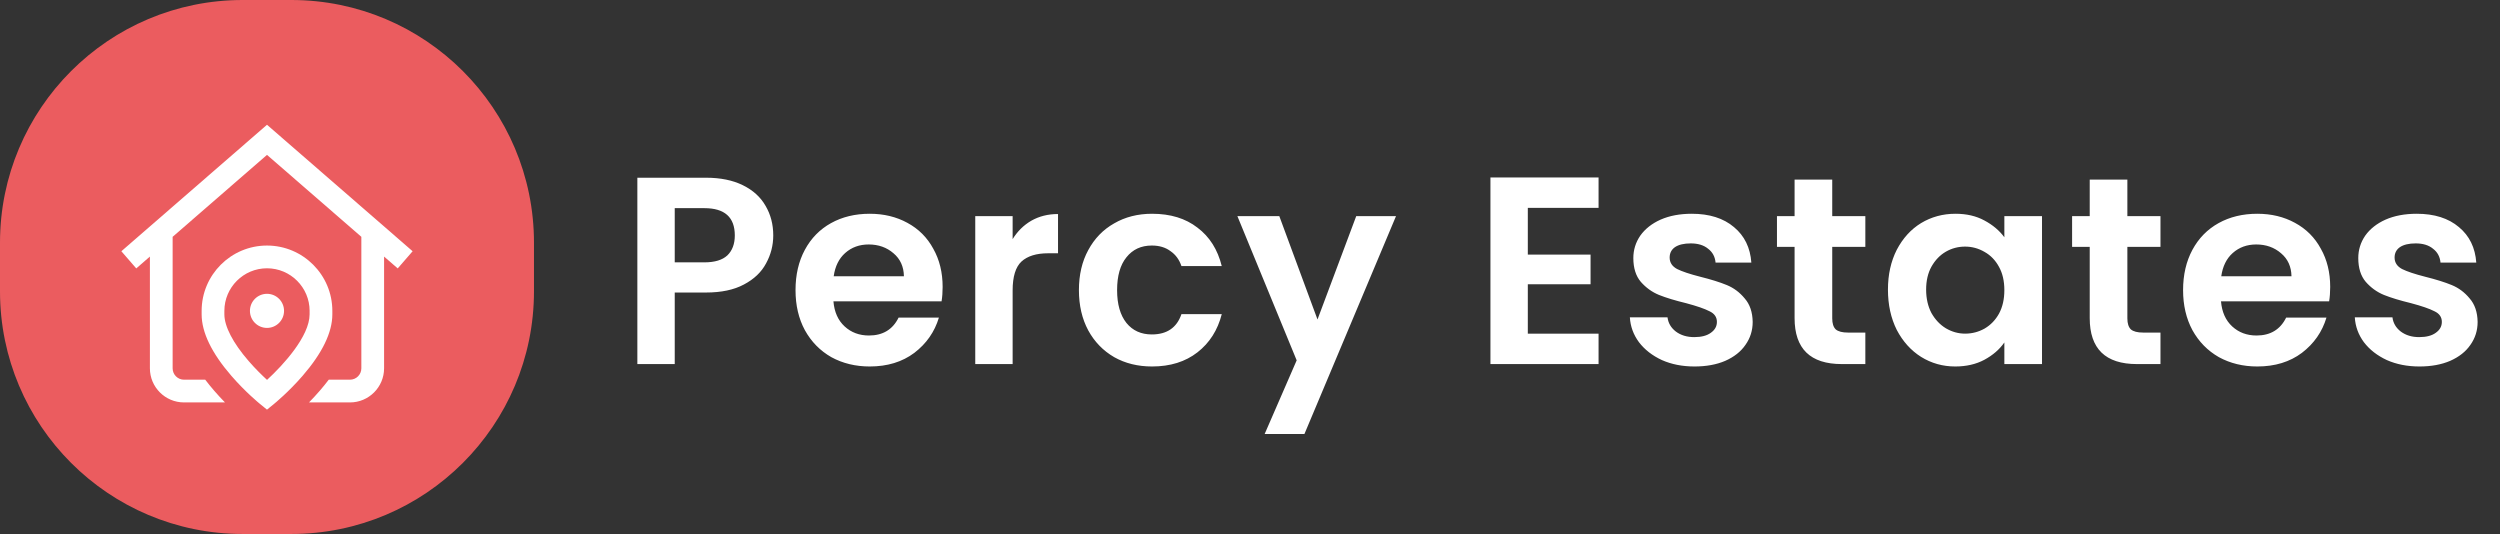
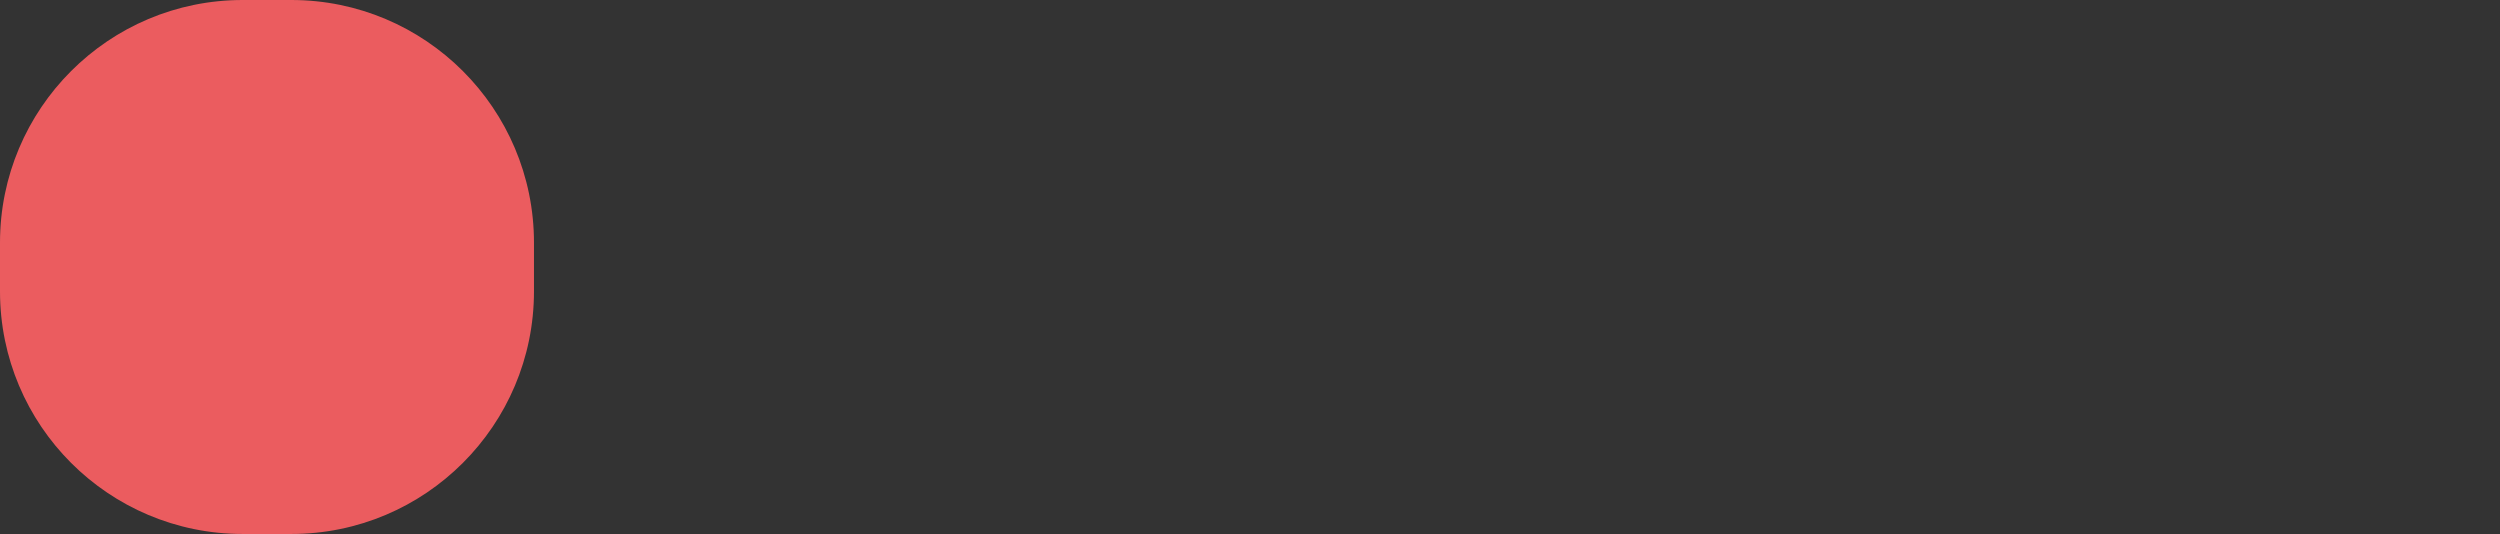
<svg xmlns="http://www.w3.org/2000/svg" width="206" height="44" viewBox="0 0 206 44" fill="none">
  <rect x="0" y="0" width="206" height="44" fill="#333333" stroke="none" />
-   <path d="M63.716 19.396C63.716 20.217 63.518 20.987 63.122 21.706C62.741 22.425 62.132 23.004 61.296 23.444C60.475 23.884 59.433 24.104 58.172 24.104H55.598V30H52.518V14.644H58.172C59.36 14.644 60.372 14.849 61.208 15.26C62.044 15.671 62.667 16.235 63.078 16.954C63.503 17.673 63.716 18.487 63.716 19.396ZM58.04 21.618C58.891 21.618 59.521 21.427 59.932 21.046C60.343 20.65 60.548 20.1 60.548 19.396C60.548 17.9 59.712 17.152 58.04 17.152H55.598V21.618H58.04ZM77.673 23.642C77.673 24.082 77.643 24.478 77.585 24.83H68.675C68.748 25.71 69.056 26.399 69.599 26.898C70.141 27.397 70.809 27.646 71.601 27.646C72.745 27.646 73.559 27.155 74.043 26.172H77.365C77.013 27.345 76.338 28.313 75.341 29.076C74.343 29.824 73.119 30.198 71.667 30.198C70.493 30.198 69.437 29.941 68.499 29.428C67.575 28.9 66.849 28.159 66.321 27.206C65.807 26.253 65.551 25.153 65.551 23.906C65.551 22.645 65.807 21.537 66.321 20.584C66.834 19.631 67.553 18.897 68.477 18.384C69.401 17.871 70.464 17.614 71.667 17.614C72.825 17.614 73.859 17.863 74.769 18.362C75.693 18.861 76.404 19.572 76.903 20.496C77.416 21.405 77.673 22.454 77.673 23.642ZM74.483 22.762C74.468 21.97 74.182 21.339 73.625 20.87C73.067 20.386 72.385 20.144 71.579 20.144C70.816 20.144 70.171 20.379 69.643 20.848C69.129 21.303 68.814 21.941 68.697 22.762H74.483ZM83.441 19.704C83.837 19.059 84.35 18.553 84.981 18.186C85.626 17.819 86.36 17.636 87.181 17.636V20.87H86.367C85.399 20.87 84.666 21.097 84.167 21.552C83.683 22.007 83.441 22.799 83.441 23.928V30H80.361V17.812H83.441V19.704ZM88.903 23.906C88.903 22.645 89.16 21.545 89.673 20.606C90.187 19.653 90.898 18.919 91.807 18.406C92.717 17.878 93.758 17.614 94.931 17.614C96.442 17.614 97.689 17.995 98.671 18.758C99.669 19.506 100.336 20.562 100.673 21.926H97.351C97.175 21.398 96.875 20.987 96.449 20.694C96.039 20.386 95.525 20.232 94.909 20.232C94.029 20.232 93.333 20.555 92.819 21.2C92.306 21.831 92.049 22.733 92.049 23.906C92.049 25.065 92.306 25.967 92.819 26.612C93.333 27.243 94.029 27.558 94.909 27.558C96.156 27.558 96.97 27.001 97.351 25.886H100.673C100.336 27.206 99.669 28.255 98.671 29.032C97.674 29.809 96.427 30.198 94.931 30.198C93.758 30.198 92.717 29.941 91.807 29.428C90.898 28.9 90.187 28.167 89.673 27.228C89.16 26.275 88.903 25.167 88.903 23.906ZM115.03 17.812L107.484 35.764H104.206L106.846 29.692L101.962 17.812H105.416L108.562 26.326L111.752 17.812H115.03ZM125.892 17.13V20.98H131.062V23.422H125.892V27.492H131.722V30H122.812V14.622H131.722V17.13H125.892ZM139.625 30.198C138.628 30.198 137.733 30.022 136.941 29.67C136.149 29.303 135.519 28.812 135.049 28.196C134.595 27.58 134.345 26.898 134.301 26.15H137.403C137.462 26.619 137.689 27.008 138.085 27.316C138.496 27.624 139.002 27.778 139.603 27.778C140.19 27.778 140.645 27.661 140.967 27.426C141.305 27.191 141.473 26.891 141.473 26.524C141.473 26.128 141.268 25.835 140.857 25.644C140.461 25.439 139.823 25.219 138.943 24.984C138.034 24.764 137.286 24.537 136.699 24.302C136.127 24.067 135.629 23.708 135.203 23.224C134.793 22.74 134.587 22.087 134.587 21.266C134.587 20.591 134.778 19.975 135.159 19.418C135.555 18.861 136.113 18.421 136.831 18.098C137.565 17.775 138.423 17.614 139.405 17.614C140.857 17.614 142.016 17.981 142.881 18.714C143.747 19.433 144.223 20.408 144.311 21.64H141.363C141.319 21.156 141.114 20.775 140.747 20.496C140.395 20.203 139.919 20.056 139.317 20.056C138.76 20.056 138.327 20.159 138.019 20.364C137.726 20.569 137.579 20.855 137.579 21.222C137.579 21.633 137.785 21.948 138.195 22.168C138.606 22.373 139.244 22.586 140.109 22.806C140.989 23.026 141.715 23.253 142.287 23.488C142.859 23.723 143.351 24.089 143.761 24.588C144.187 25.072 144.407 25.717 144.421 26.524C144.421 27.228 144.223 27.859 143.827 28.416C143.446 28.973 142.889 29.413 142.155 29.736C141.437 30.044 140.593 30.198 139.625 30.198ZM150.976 20.342V26.238C150.976 26.649 151.071 26.949 151.262 27.14C151.467 27.316 151.804 27.404 152.274 27.404H153.704V30H151.768C149.172 30 147.874 28.739 147.874 26.216V20.342H146.422V17.812H147.874V14.798H150.976V17.812H153.704V20.342H150.976ZM155.567 23.862C155.567 22.63 155.809 21.537 156.293 20.584C156.792 19.631 157.459 18.897 158.295 18.384C159.146 17.871 160.092 17.614 161.133 17.614C162.042 17.614 162.834 17.797 163.509 18.164C164.198 18.531 164.748 18.993 165.159 19.55V17.812H168.261V30H165.159V28.218C164.763 28.79 164.213 29.267 163.509 29.648C162.82 30.015 162.02 30.198 161.111 30.198C160.084 30.198 159.146 29.934 158.295 29.406C157.459 28.878 156.792 28.137 156.293 27.184C155.809 26.216 155.567 25.109 155.567 23.862ZM165.159 23.906C165.159 23.158 165.012 22.52 164.719 21.992C164.426 21.449 164.03 21.039 163.531 20.76C163.032 20.467 162.497 20.32 161.925 20.32C161.353 20.32 160.825 20.459 160.341 20.738C159.857 21.017 159.461 21.427 159.153 21.97C158.86 22.498 158.713 23.129 158.713 23.862C158.713 24.595 158.86 25.241 159.153 25.798C159.461 26.341 159.857 26.759 160.341 27.052C160.84 27.345 161.368 27.492 161.925 27.492C162.497 27.492 163.032 27.353 163.531 27.074C164.03 26.781 164.426 26.37 164.719 25.842C165.012 25.299 165.159 24.654 165.159 23.906ZM175.295 20.342V26.238C175.295 26.649 175.39 26.949 175.581 27.14C175.786 27.316 176.124 27.404 176.593 27.404H178.023V30H176.087C173.491 30 172.193 28.739 172.193 26.216V20.342H170.741V17.812H172.193V14.798H175.295V17.812H178.023V20.342H175.295ZM192.008 23.642C192.008 24.082 191.979 24.478 191.92 24.83H183.01C183.084 25.71 183.392 26.399 183.934 26.898C184.477 27.397 185.144 27.646 185.936 27.646C187.08 27.646 187.894 27.155 188.378 26.172H191.7C191.348 27.345 190.674 28.313 189.676 29.076C188.679 29.824 187.454 30.198 186.002 30.198C184.829 30.198 183.773 29.941 182.834 29.428C181.91 28.9 181.184 28.159 180.656 27.206C180.143 26.253 179.886 25.153 179.886 23.906C179.886 22.645 180.143 21.537 180.656 20.584C181.17 19.631 181.888 18.897 182.812 18.384C183.736 17.871 184.8 17.614 186.002 17.614C187.161 17.614 188.195 17.863 189.104 18.362C190.028 18.861 190.74 19.572 191.238 20.496C191.752 21.405 192.008 22.454 192.008 23.642ZM188.818 22.762C188.804 21.97 188.518 21.339 187.96 20.87C187.403 20.386 186.721 20.144 185.914 20.144C185.152 20.144 184.506 20.379 183.978 20.848C183.465 21.303 183.15 21.941 183.032 22.762H188.818ZM199.36 30.198C198.363 30.198 197.468 30.022 196.676 29.67C195.884 29.303 195.254 28.812 194.784 28.196C194.33 27.58 194.08 26.898 194.036 26.15H197.138C197.197 26.619 197.424 27.008 197.82 27.316C198.231 27.624 198.737 27.778 199.338 27.778C199.925 27.778 200.38 27.661 200.702 27.426C201.04 27.191 201.208 26.891 201.208 26.524C201.208 26.128 201.003 25.835 200.592 25.644C200.196 25.439 199.558 25.219 198.678 24.984C197.769 24.764 197.021 24.537 196.434 24.302C195.862 24.067 195.364 23.708 194.938 23.224C194.528 22.74 194.322 22.087 194.322 21.266C194.322 20.591 194.513 19.975 194.894 19.418C195.29 18.861 195.848 18.421 196.566 18.098C197.3 17.775 198.158 17.614 199.14 17.614C200.592 17.614 201.751 17.981 202.616 18.714C203.482 19.433 203.958 20.408 204.046 21.64H201.098C201.054 21.156 200.849 20.775 200.482 20.496C200.13 20.203 199.654 20.056 199.052 20.056C198.495 20.056 198.062 20.159 197.754 20.364C197.461 20.569 197.314 20.855 197.314 21.222C197.314 21.633 197.52 21.948 197.93 22.168C198.341 22.373 198.979 22.586 199.844 22.806C200.724 23.026 201.45 23.253 202.022 23.488C202.594 23.723 203.086 24.089 203.496 24.588C203.922 25.072 204.142 25.717 204.156 26.524C204.156 27.228 203.958 27.859 203.562 28.416C203.181 28.973 202.624 29.413 201.89 29.736C201.172 30.044 200.328 30.198 199.36 30.198Z" fill="white" />
  <path d="M0 20C0 8.954 8.954 0 20 0L24 0C35.046 0 44 8.954 44 20V24C44 35.046 35.046 44 24 44H20C8.954 44 0 35.046 0 24L0 20Z" fill="#EB5C5F" />
  <g clip-path="url(#clip0_2873_54878)">
    <path d="M32.772 22.117L31.648 21.141V30.35C31.648 31.899 30.387 33.16 28.838 33.16H25.462C25.746 32.87 26.046 32.547 26.348 32.198C26.613 31.892 26.86 31.588 27.089 31.287H28.838C29.354 31.287 29.775 30.866 29.775 30.35V19.514L22 12.762L14.225 19.514V30.35C14.225 30.866 14.645 31.287 15.162 31.287H16.911C17.14 31.588 17.387 31.892 17.652 32.198C17.954 32.547 18.254 32.87 18.538 33.16H15.162C13.613 33.16 12.352 31.899 12.352 30.35V21.141L11.228 22.117L10 20.702L22 10.281L34 20.702L32.772 22.117ZM22 24.21C21.224 24.21 20.595 24.839 20.595 25.615C20.595 26.391 21.224 27.02 22 27.02C22.776 27.02 23.405 26.391 23.405 25.615C23.405 24.839 22.776 24.21 22 24.21ZM27.385 25.899C27.385 27.386 26.56 29.093 24.932 30.971C23.78 32.301 22.639 33.234 22.591 33.273L22 33.755L21.409 33.273C21.361 33.234 20.22 32.301 19.068 30.971C17.44 29.093 16.615 27.386 16.615 25.899V25.619C16.615 22.649 19.031 20.233 22 20.233C24.969 20.233 27.385 22.649 27.385 25.619V25.899ZM25.512 25.619C25.512 23.682 23.936 22.107 22 22.107C20.064 22.107 18.488 23.682 18.488 25.619V25.899C18.488 26.894 19.197 28.259 20.484 29.745C21.042 30.389 21.601 30.933 22.003 31.303C23.343 30.074 25.511 27.705 25.511 25.899V25.619H25.512Z" fill="white" />
  </g>
  <defs>
    <clipPath id="clip0_2873_54878">
-       <rect width="24" height="24" fill="white" transform="translate(10 10)" />
-     </clipPath>
+       </clipPath>
  </defs>
</svg>